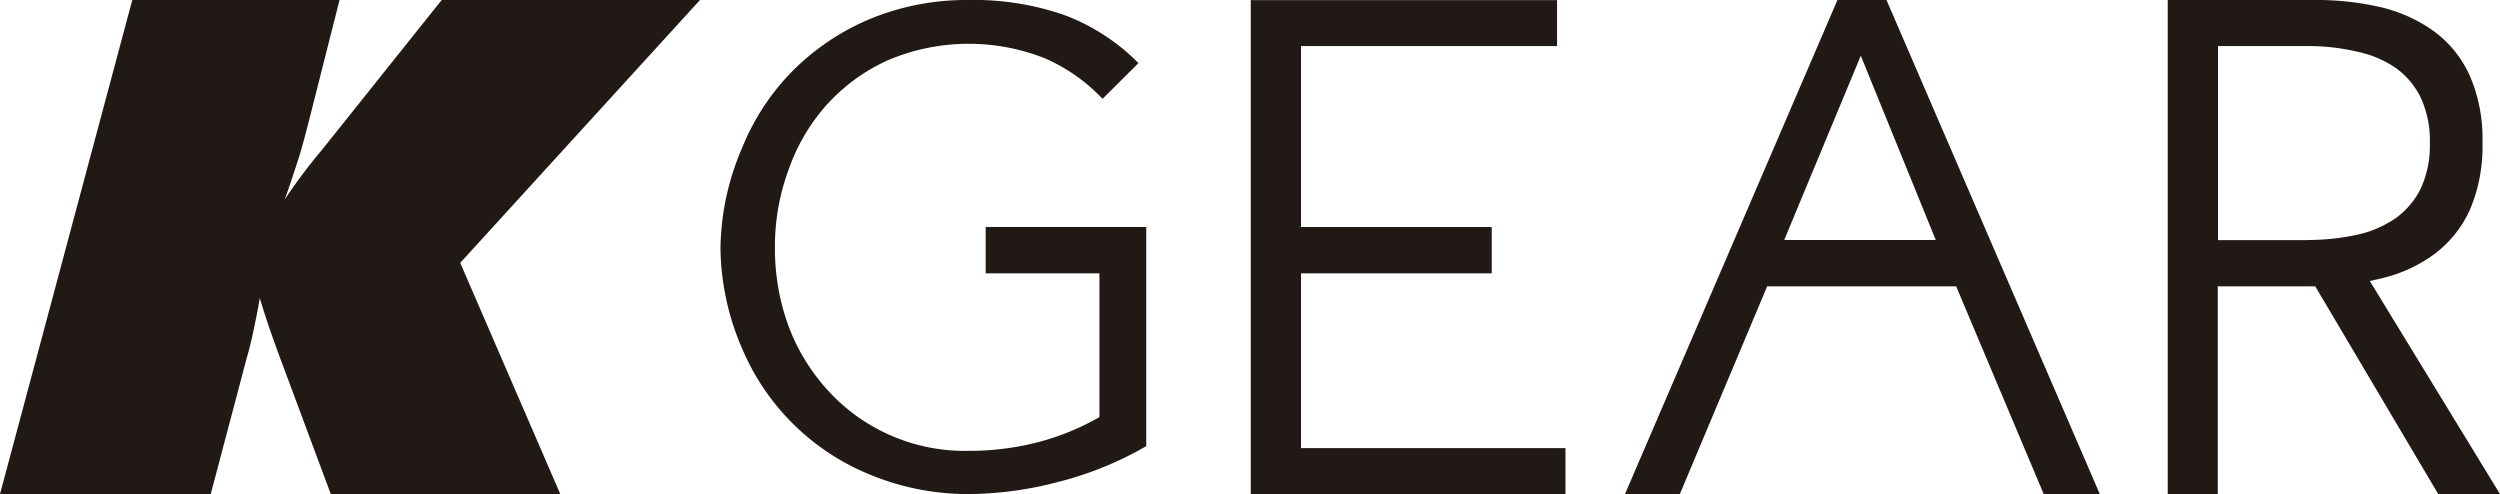
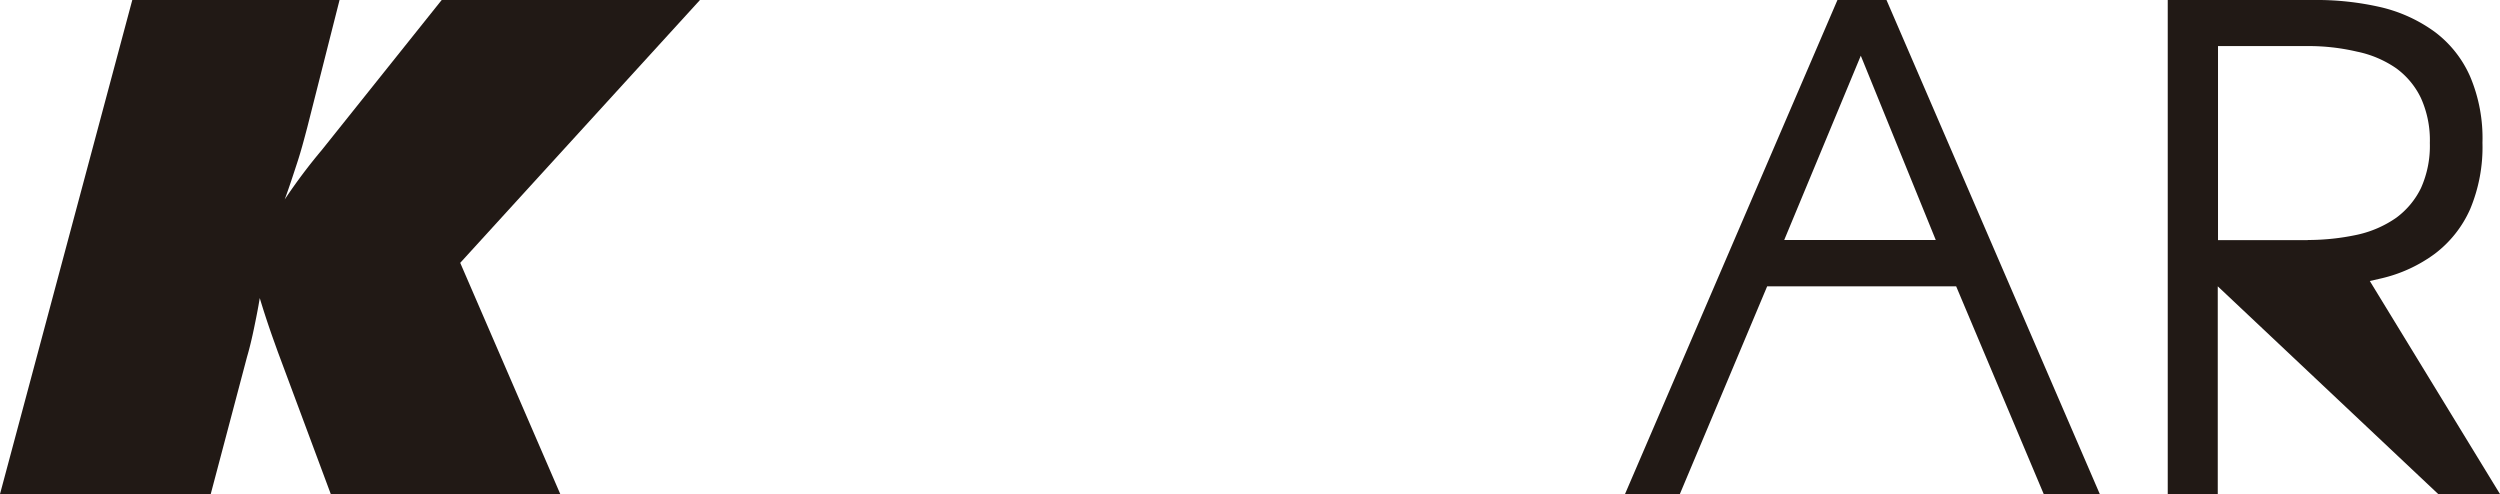
<svg xmlns="http://www.w3.org/2000/svg" viewBox="0 0 202.4 40">
  <defs>
    <style>.cls-1{fill:#211915;}</style>
  </defs>
  <g id="Capa_2" data-name="Capa 2">
    <g id="Cont">
      <g id="marcas">
        <g id="Capa_2-2" data-name="Capa 2">
          <g id="Capa_2-2-2" data-name="Capa 2-2">
-             <polygon class="cls-1" points="101.26 0.01 101.26 40 126.74 40 126.74 36.28 105.33 36.28 105.33 22.13 120.77 22.13 120.77 18.38 105.33 18.38 105.33 3.73 126.06 3.73 126.06 0.01 101.26 0.01" />
            <path class="cls-1" d="M148.76,0l-17.2,40H136l7.07-16.82h15.3L165.46,40H170L152.73,0Zm1.89,4.51,6.07,14.92H144.45Z" />
-             <path class="cls-1" d="M186.82,19.44h-7.25V3.73h7.25a17.14,17.14,0,0,1,4,.45A8.62,8.62,0,0,1,194,5.53a6.4,6.4,0,0,1,2,2.41,8.29,8.29,0,0,1,.72,3.64h0a8.33,8.33,0,0,1-.72,3.65,6.54,6.54,0,0,1-2,2.4A8.81,8.81,0,0,1,190.86,19a18.93,18.93,0,0,1-4,.43m5,3.32.92-.21a11.78,11.78,0,0,0,4.35-2,9.2,9.2,0,0,0,2.85-3.6,13,13,0,0,0,1-5.39,12.79,12.79,0,0,0-1-5.36,9.06,9.06,0,0,0-2.85-3.6,12.13,12.13,0,0,0-4.35-2A23.22,23.22,0,0,0,187.26,0H175.5V40h4.05V23.18h7.89L197.4,40h5Z" />
-             <path class="cls-1" d="M92.17,5.11a16.63,16.63,0,0,0-5.89-3.85A22.19,22.19,0,0,0,78.41,0,20.49,20.49,0,0,0,70.52,1.5a19.53,19.53,0,0,0-6.28,4.17A19,19,0,0,0,60.07,12a21.06,21.06,0,0,0-1.74,8.09,20.89,20.89,0,0,0,1.74,8.1A19,19,0,0,0,70.52,38.46,20.69,20.69,0,0,0,78.41,40a29.29,29.29,0,0,0,7.33-1,27.81,27.81,0,0,0,7.06-2.88V18.38h-13v3.75h9.21V33.77a20.46,20.46,0,0,1-4.86,2,22.16,22.16,0,0,1-5.67.73A15,15,0,0,1,67,31.58a16,16,0,0,1-3.19-5.26A18.16,18.16,0,0,1,62.74,20a17.78,17.78,0,0,1,1.1-6.25,15.56,15.56,0,0,1,3.07-5.24A15,15,0,0,1,71.83,4.9a16.73,16.73,0,0,1,12.81-.16A14.3,14.3,0,0,1,89.26,8Z" />
+             <path class="cls-1" d="M186.82,19.44h-7.25V3.73h7.25a17.14,17.14,0,0,1,4,.45A8.62,8.62,0,0,1,194,5.53a6.4,6.4,0,0,1,2,2.41,8.29,8.29,0,0,1,.72,3.64h0a8.33,8.33,0,0,1-.72,3.65,6.54,6.54,0,0,1-2,2.4A8.81,8.81,0,0,1,190.86,19a18.93,18.93,0,0,1-4,.43m5,3.32.92-.21a11.78,11.78,0,0,0,4.35-2,9.2,9.2,0,0,0,2.85-3.6,13,13,0,0,0,1-5.39,12.79,12.79,0,0,0-1-5.36,9.06,9.06,0,0,0-2.85-3.6,12.13,12.13,0,0,0-4.35-2A23.22,23.22,0,0,0,187.26,0H175.5V40h4.05V23.18L197.4,40h5Z" />
            <path class="cls-1" d="M17.06,40,20,28.89c.22-.75.4-1.52.56-2.29s.33-1.6.47-2.47c.3,1,.69,2.21,1.17,3.54l.29.81L26.78,40H45.36l-8.1-18.72L56.67,0H35.76L26.41,11.7l-.36.45a44.56,44.56,0,0,0-3,4c.37-1,.69-2,1-2.94s.57-1.92.83-2.91L27.49,0H10.71L0,40Z" />
          </g>
        </g>
      </g>
    </g>
  </g>
</svg>